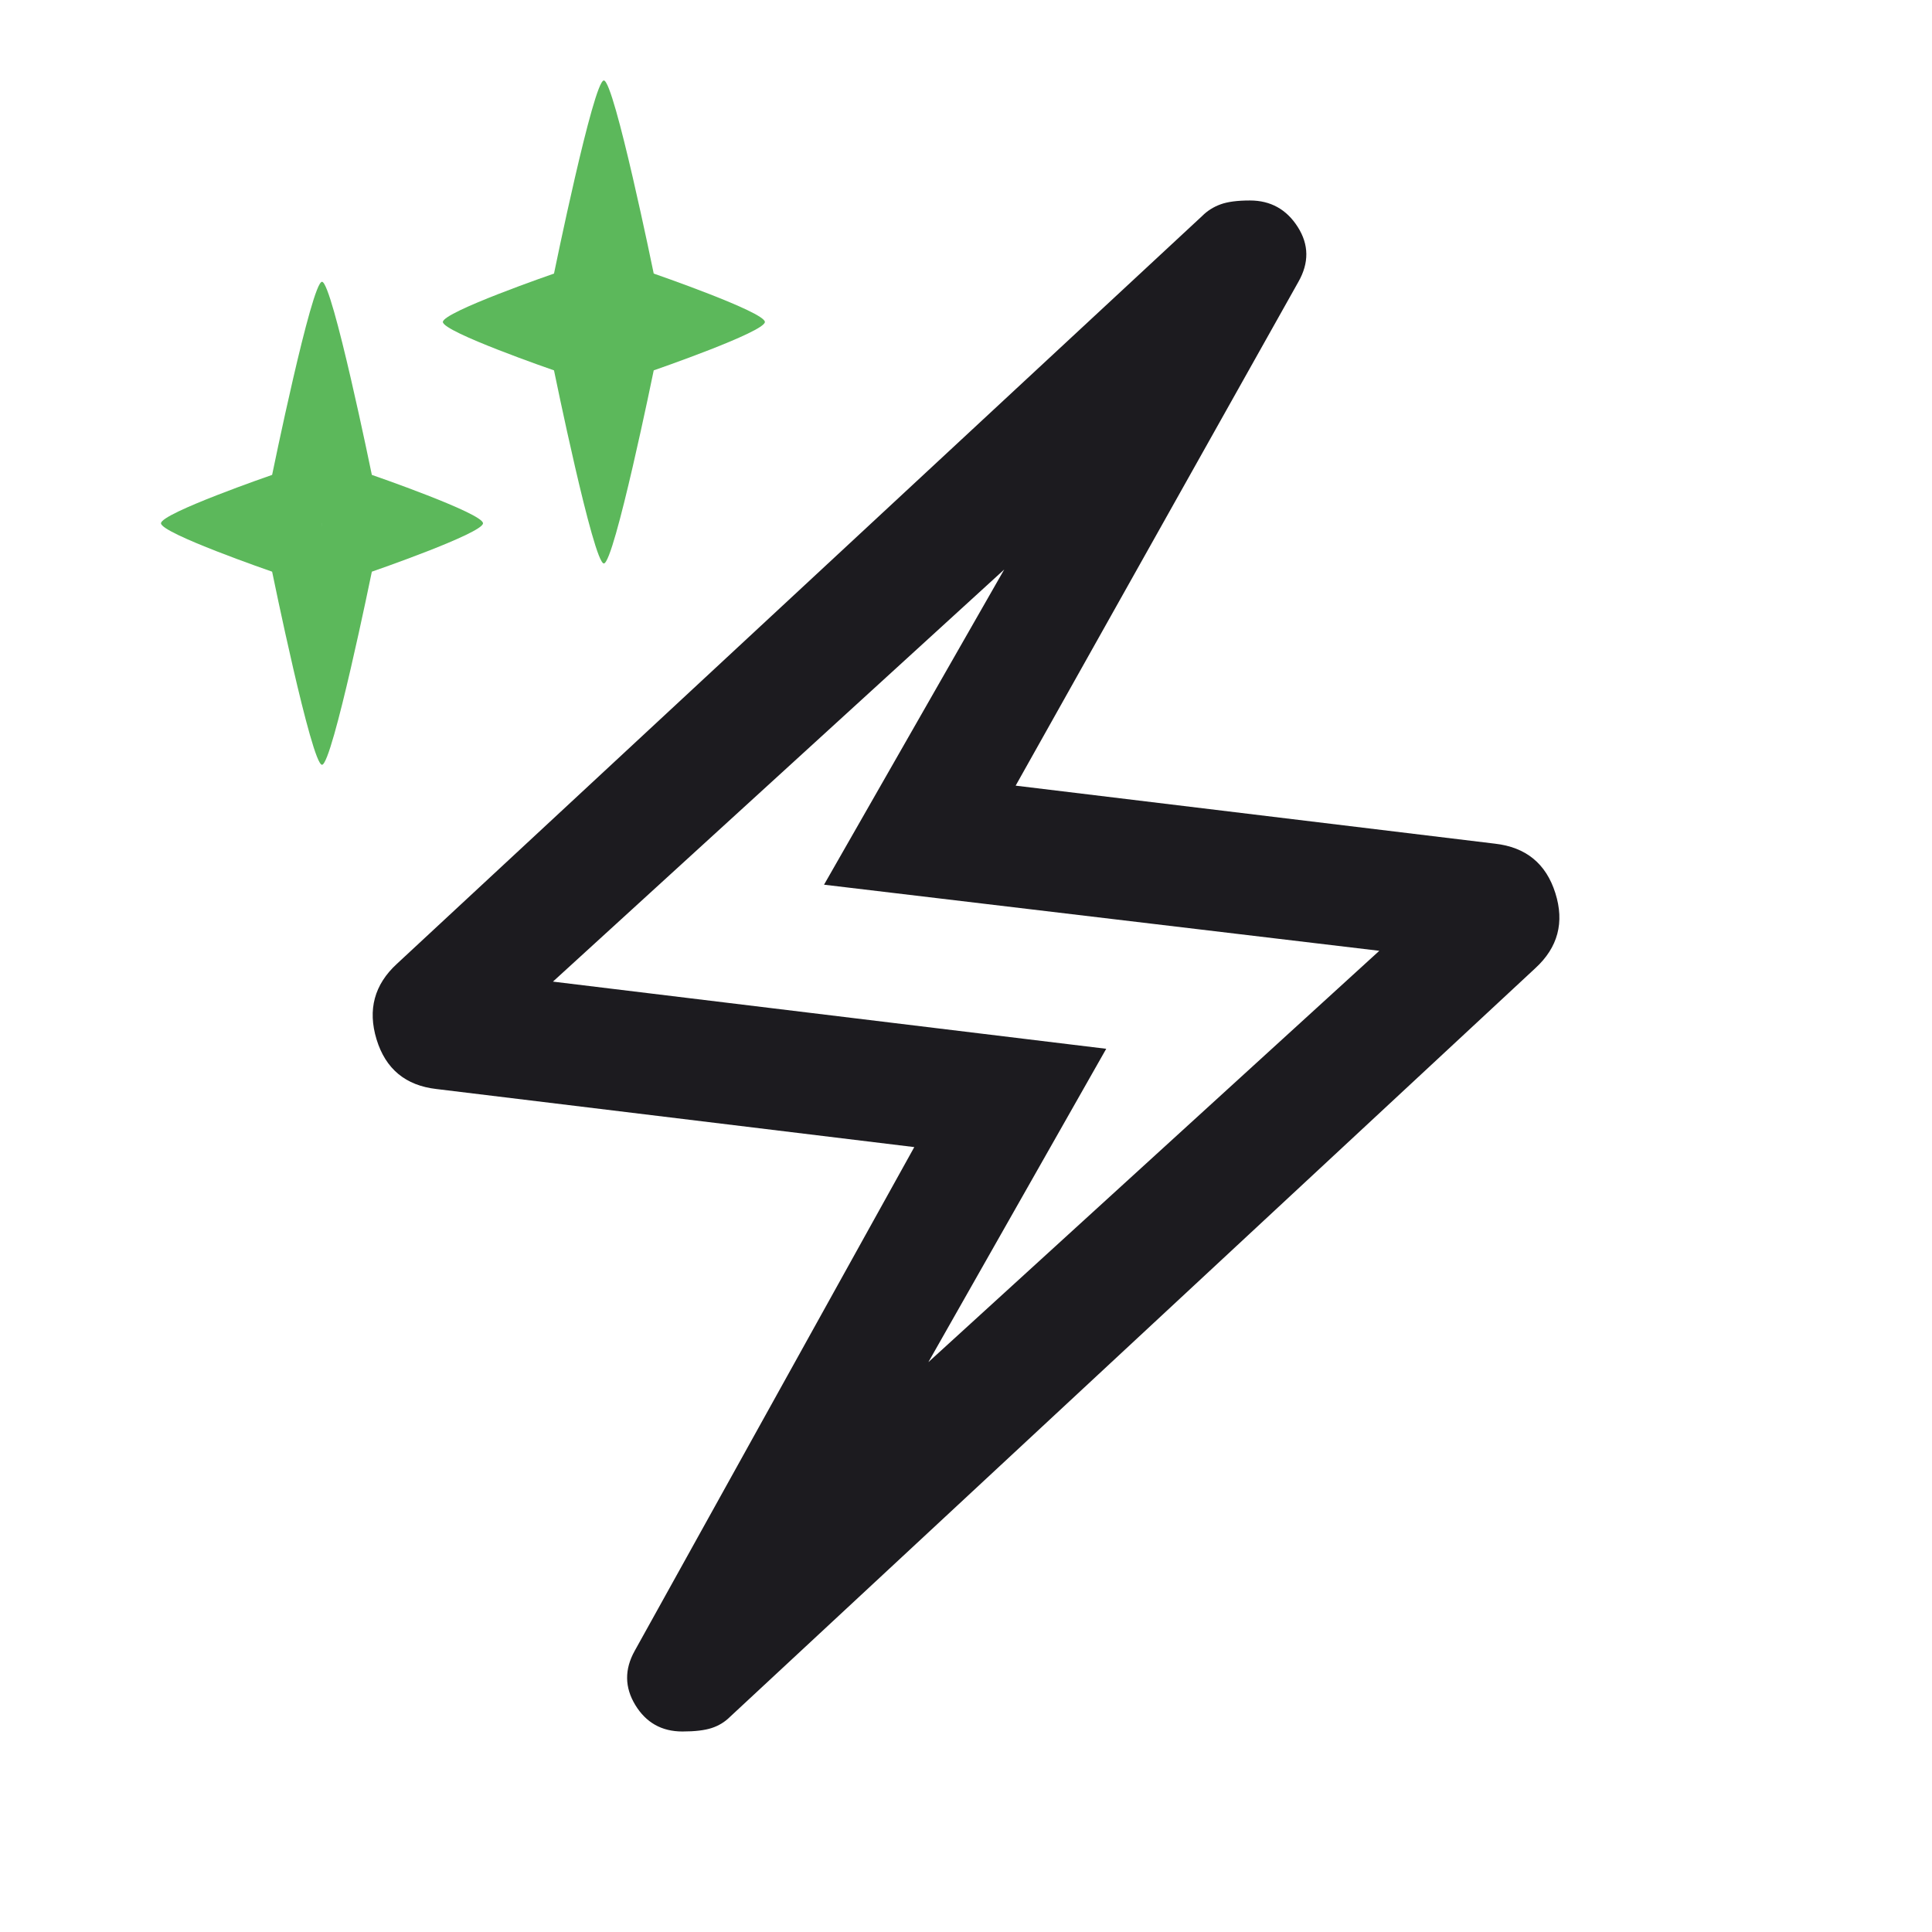
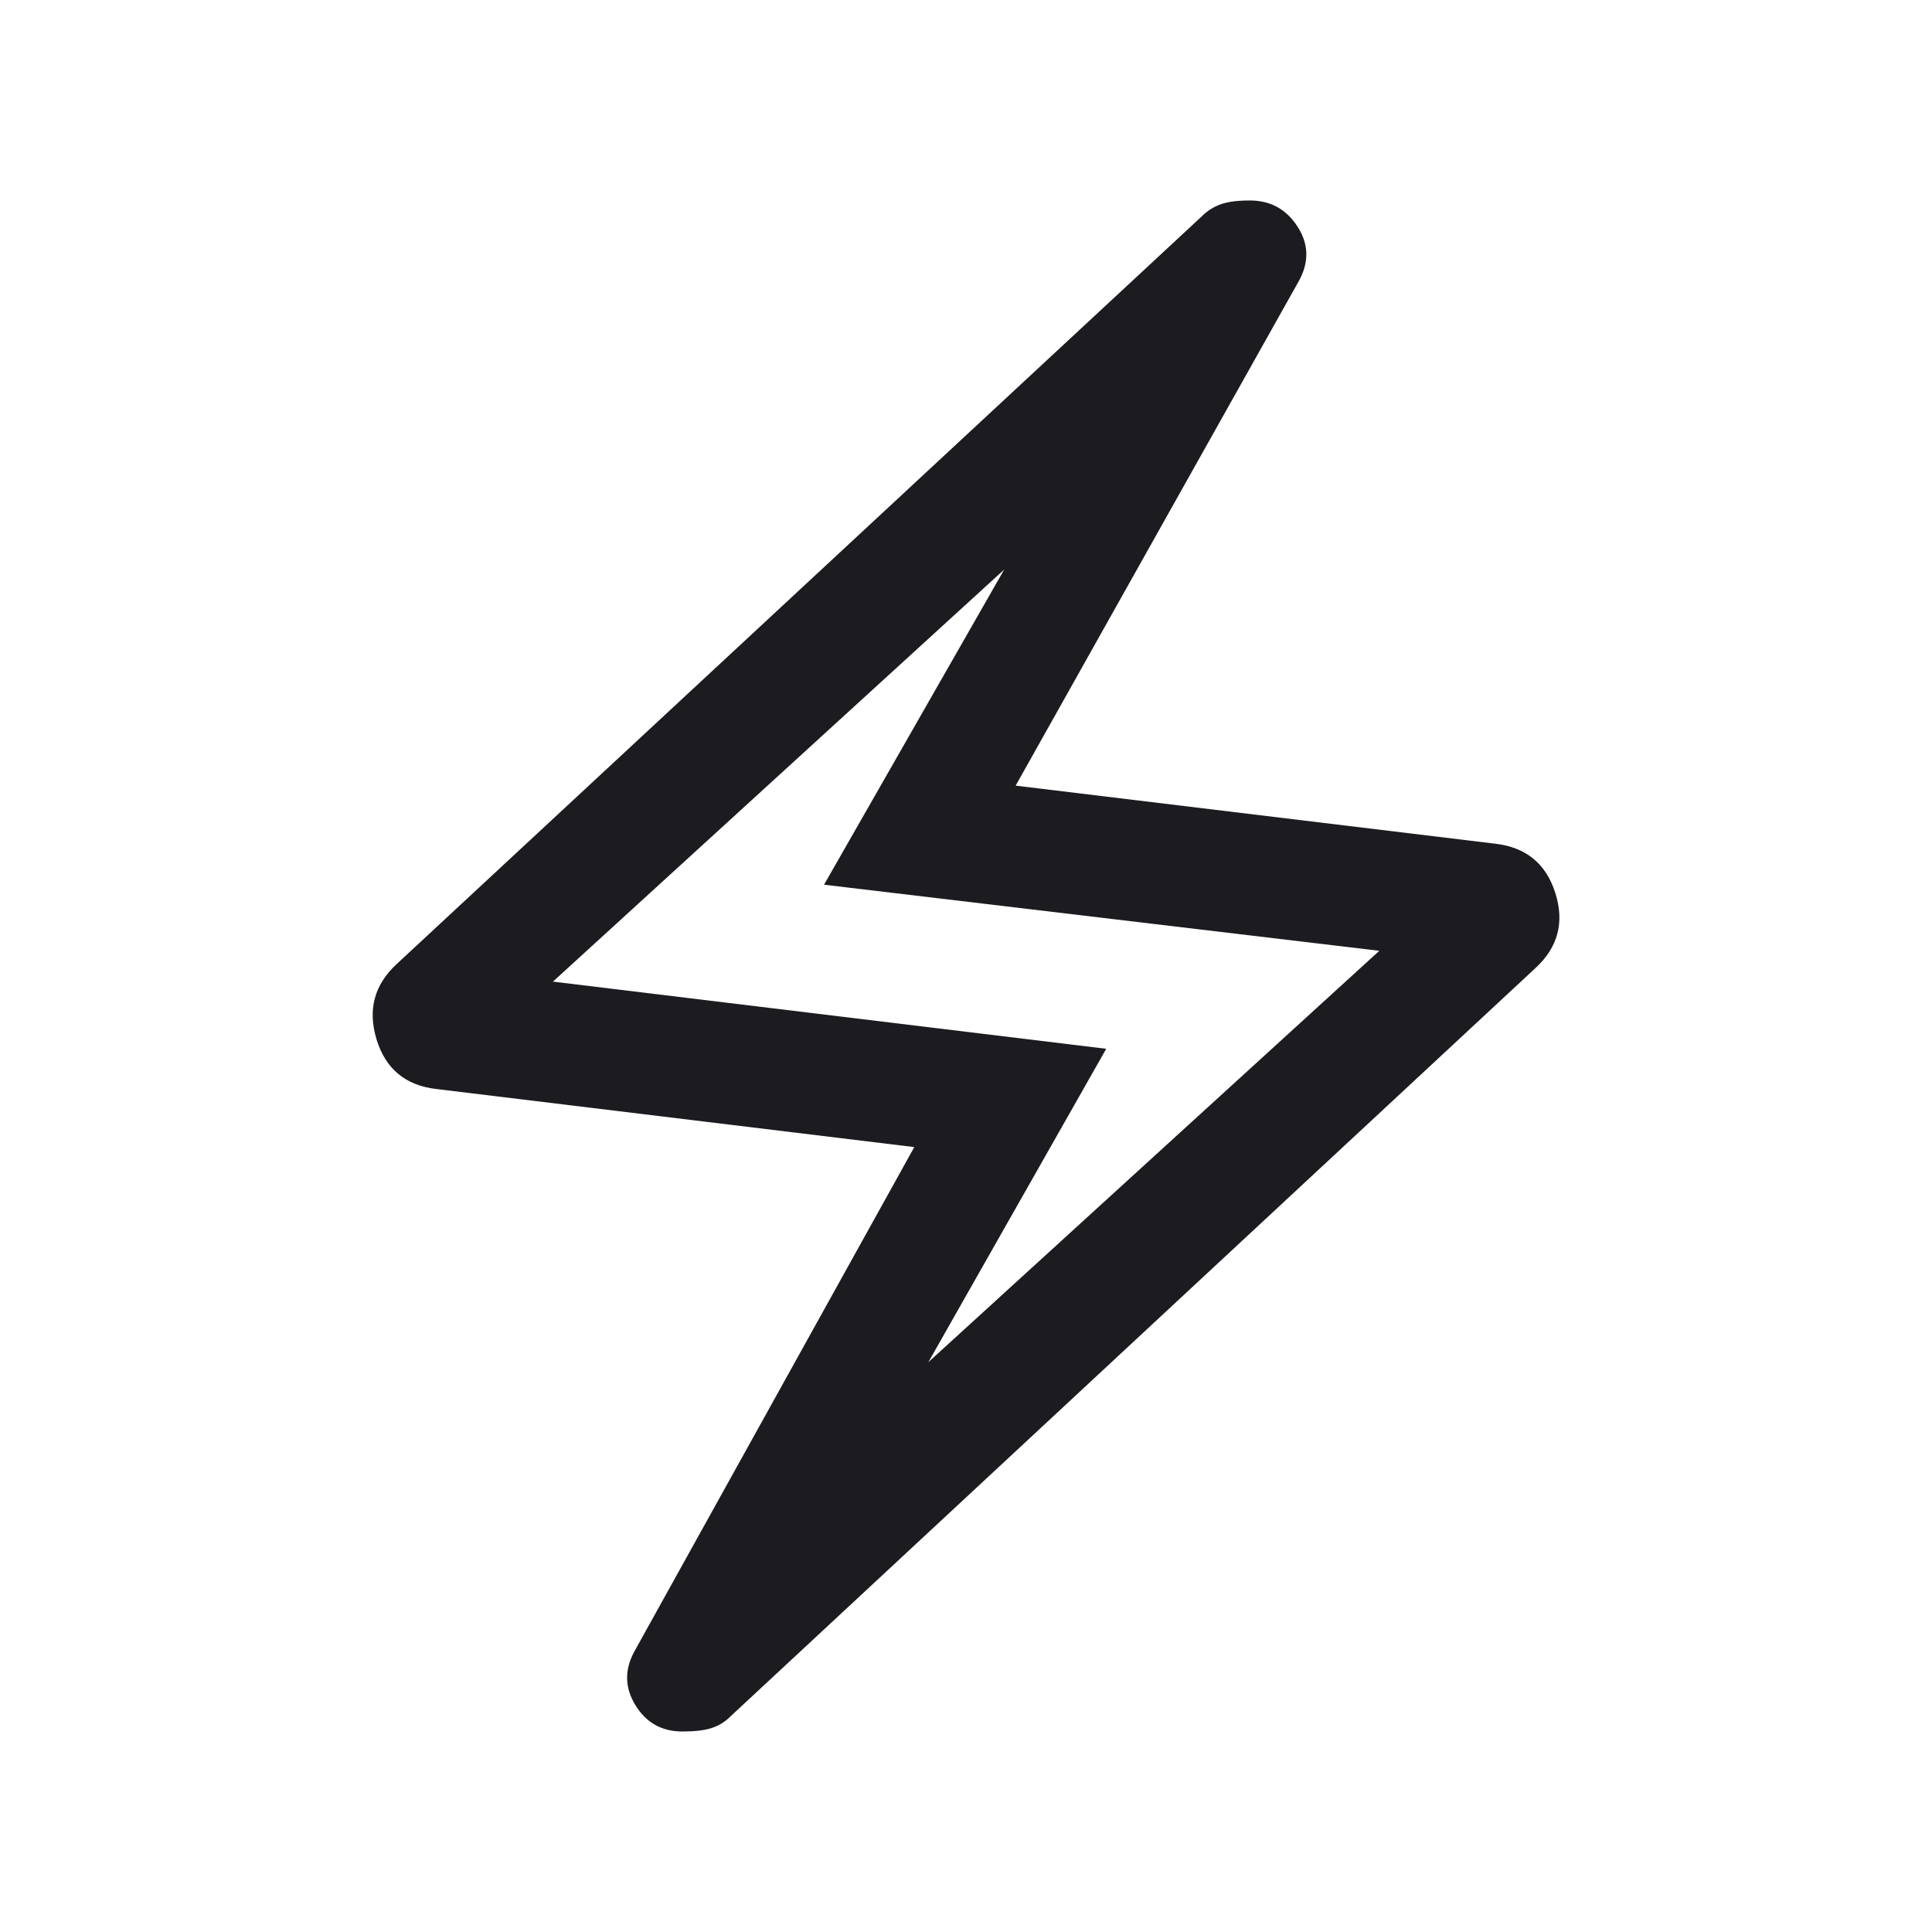
<svg xmlns="http://www.w3.org/2000/svg" width="60" height="60" viewBox="0 0 60 60" fill="none">
  <mask id="mask0_3069_8751" style="mask-type:alpha" maskUnits="userSpaceOnUse" x="0" y="0" width="60" height="60">
    <rect width="60" height="60" fill="#D9D9D9" />
  </mask>
  <g mask="url(#mask0_3069_8751)">
    <path d="M28.394 35.624L13.557 33.821C12.596 33.712 11.975 33.198 11.694 32.278C11.414 31.358 11.625 30.576 12.327 29.932L37.336 6.706C37.496 6.546 37.686 6.426 37.906 6.346C38.125 6.266 38.429 6.226 38.817 6.226C39.458 6.226 39.953 6.5 40.302 7.047C40.652 7.595 40.658 8.164 40.322 8.754L31.542 24.399L46.427 26.201C47.389 26.31 48.014 26.821 48.302 27.733C48.591 28.645 48.384 29.423 47.682 30.067L22.672 53.317C22.512 53.477 22.323 53.593 22.103 53.665C21.883 53.737 21.58 53.773 21.192 53.773C20.551 53.773 20.064 53.499 19.73 52.951C19.397 52.403 19.391 51.843 19.711 51.269L28.394 35.624ZM28.831 42.303L42.836 29.528L25.591 27.475L31.187 17.687L17.172 30.485L34.355 32.571L28.831 42.303Z" fill="#1C1B1F" />
-     <path d="M17.205 8.496C17.205 8.496 18.433 2.499 18.753 2.499C19.074 2.499 20.302 8.496 20.302 8.496C20.302 8.496 23.754 9.688 23.754 9.999C23.754 10.31 20.302 11.502 20.302 11.502C20.302 11.502 19.075 17.499 18.753 17.499C18.432 17.499 17.205 11.502 17.205 11.502C17.205 11.502 13.754 10.311 13.754 9.999C13.754 9.687 17.205 8.496 17.205 8.496ZM18.753 10.116C18.753 10.077 18.753 10.038 18.753 9.999H18.753V10.116Z" fill="#5CB85B" />
-     <path d="M8.451 14.748C8.451 14.748 9.679 8.751 10 8.751C10.32 8.751 11.548 14.748 11.548 14.748C11.548 14.748 15 15.94 15 16.251C15 16.562 11.548 17.754 11.548 17.754C11.548 17.754 10.321 23.751 10 23.751C9.678 23.751 8.451 17.754 8.451 17.754C8.451 17.754 5 16.563 5 16.251C5 15.939 8.451 14.748 8.451 14.748ZM9.999 16.367C9.999 16.329 10 16.29 10 16.251H9.999V16.367Z" fill="#5CB85B" />
  </g>
</svg>